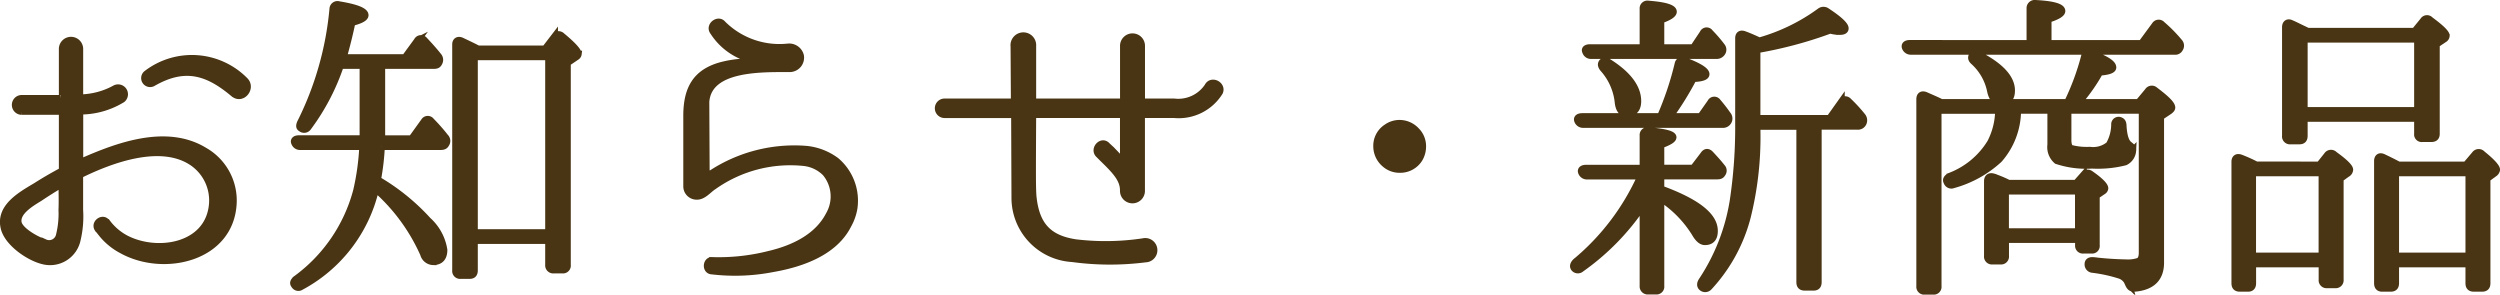
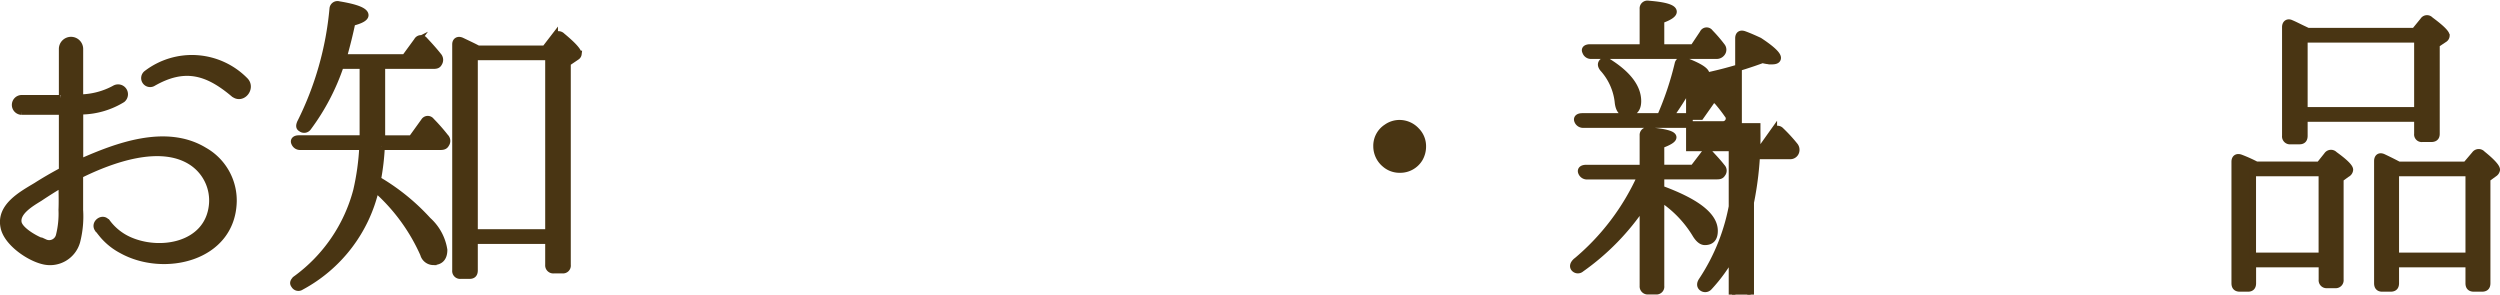
<svg xmlns="http://www.w3.org/2000/svg" id="h2" viewBox="0 0 187.163 22.054">
  <defs>
    <style>.cls-1{fill:#493513;stroke:#493513;stroke-miterlimit:10;stroke-width:0.5px;}</style>
  </defs>
  <path class="cls-1" d="M123.872,236.824c-.12,4.224-5.208,5.377-8.353,3.624a4.809,4.809,0,0,1-1.392-1.1c-.264-.312-.384-.5-.408-.5-.288-.432.384-.912.672-.48h.024a4.17,4.17,0,0,0,1.536,1.272c2.352,1.128,6.025.5,6.337-2.568a3.44,3.44,0,0,0-1.56-3.24c-2.353-1.512-6-.168-8.257.936a.2.2,0,0,0-.1.144v2.52a7.531,7.531,0,0,1-.216,2.352,2.082,2.082,0,0,1-2.544,1.464c-1.08-.263-2.713-1.392-2.928-2.544-.312-1.536,1.344-2.424,2.424-3.072.6-.384,1.224-.744,1.848-1.08a.162.162,0,0,0,.1-.144v-4.249a.11.11,0,0,0-.12-.095h-2.929a.493.493,0,0,1,0-.985h2.929a.11.11,0,0,0,.12-.095v-3.6a.66.66,0,0,1,1.32,0v3.576c0,.049.048.1.1.072a5.587,5.587,0,0,0,2.5-.672.491.491,0,0,1,.576.793,6.011,6.011,0,0,1-3.072.887.1.1,0,0,0-.1.1v3.625c0,.048.048.1.1.072,2.616-1.152,6.337-2.593,9.217-.84A4.287,4.287,0,0,1,123.872,236.824ZM111.031,235.6c0-.048-.048-.072-.1-.048-.528.312-1.056.648-1.56.984-.576.36-1.729,1.008-1.608,1.824.095.624,1.416,1.344,1.992,1.513a.775.775,0,0,0,1.08-.529,6.761,6.761,0,0,0,.192-1.92C111.055,236.8,111.031,236.2,111.031,235.6Zm12.865-6.865c-1.992-1.68-3.7-2.16-6.073-.792a.421.421,0,0,1-.431-.72,5.569,5.569,0,0,1,7.32.5C125.312,228.279,124.544,229.263,123.9,228.735Z" transform="translate(-106.398 -221.717)" />
  <path class="cls-1" d="M134.983,226.623V232.1h2.232l.936-1.3a.314.314,0,0,1,.528-.024,13.9,13.9,0,0,1,1.056,1.2.4.4,0,0,1,.048.528c-.072.143-.192.192-.408.192h-4.416a17.967,17.967,0,0,1-.288,2.472,15.934,15.934,0,0,1,3.768,3.048,3.749,3.749,0,0,1,1.2,2.208c0,.6-.288.888-.816.888a.77.77,0,0,1-.72-.576,14.136,14.136,0,0,0-3.576-4.872,11.121,11.121,0,0,1-5.593,7.321.343.343,0,0,1-.5-.121c-.12-.144-.072-.288.12-.456a11.961,11.961,0,0,0,4.536-6.624,18.548,18.548,0,0,0,.456-3.288h-4.656a.439.439,0,0,1-.432-.264c-.1-.192.024-.336.312-.336h4.8v-5.473h-1.68a16.626,16.626,0,0,1-2.425,4.632.359.359,0,0,1-.528.073c-.144-.073-.144-.217-.048-.432a23.793,23.793,0,0,0,2.425-8.521.35.35,0,0,1,.456-.312c1.319.216,1.968.48,1.968.792,0,.192-.312.384-.985.552-.167.816-.383,1.68-.647,2.616h4.608l.912-1.248a.326.326,0,0,1,.552-.048c.408.432.768.84,1.032,1.176a.437.437,0,0,1,.048.528c-.072.144-.168.192-.384.192Zm12.217-1.248.72-.936a.364.364,0,0,1,.552-.024c.816.672,1.224,1.128,1.224,1.344a.29.29,0,0,1-.144.216l-.672.456v15.121a.337.337,0,0,1-.36.385h-.672a.354.354,0,0,1-.384-.385v-1.823h-5.545v2.231c0,.265-.12.385-.359.385h-.673a.343.343,0,0,1-.384-.385V225.039c0-.264.192-.384.456-.264.5.24.913.432,1.225.6Zm-5.281.6v13.153h5.545V225.975Z" transform="translate(-106.398 -221.717)" />
-   <path class="cls-1" d="M169.9,238.552c-.985,1.969-3.313,2.881-5.665,3.288a14.685,14.685,0,0,1-4.536.168h-.024c-.5-.048-.408-.863.072-.792a15.307,15.307,0,0,0,4.2-.456c2.065-.48,3.72-1.416,4.513-2.952a2.745,2.745,0,0,0-.264-3.144,2.678,2.678,0,0,0-1.585-.768,9.92,9.92,0,0,0-6.792,1.776c-.384.24-.768.768-1.272.744a.748.748,0,0,1-.744-.744v-5.28c0-2.065.72-3.217,2.472-3.745a8.066,8.066,0,0,1,1.752-.288.207.207,0,0,0,.072-.384,4.755,4.755,0,0,1-2.3-1.872c-.36-.456.36-1.008.7-.6a6.014,6.014,0,0,0,4.872,1.728.882.882,0,0,1,.961.648.83.83,0,0,1-.817.984c-2.16,0-6.072-.1-6.264,2.472l.024,5.137a.276.276,0,0,0,.408.216,11.333,11.333,0,0,1,7.08-1.8,4.487,4.487,0,0,1,2.233.864,3.917,3.917,0,0,1,1.344,3.552A3.859,3.859,0,0,1,169.9,238.552Z" transform="translate(-106.398 -221.717)" />
-   <path class="cls-1" d="M194.288,230.3h-2.329a.088.088,0,0,0-.095.1v5.568a.685.685,0,1,1-1.368,0c0-.84-.6-1.464-1.537-2.376l-.312-.312c-.408-.408.24-1.128.648-.648l.312.288.552.576a.2.2,0,0,0,.337-.144v-2.952a.089.089,0,0,0-.1-.1h-6.576a.088.088,0,0,0-.1.1c-.024,4.656-.024,5.376.024,6.024.216,2.136,1.128,3.144,3.168,3.457a18.877,18.877,0,0,0,5.064-.073.66.66,0,1,1,.168,1.3,20.879,20.879,0,0,1-5.472-.024,4.564,4.564,0,0,1-4.3-4.536l-.024-6.144c0-.073-.048-.1-.12-.1h-5.113a.48.48,0,1,1,0-.96h5.113c.072,0,.1-.023.1-.1l-.024-4.056a.712.712,0,1,1,1.416-.024v4.08c0,.073.048.1.12.1H190.4a.088.088,0,0,0,.1-.1v-4.056a.685.685,0,1,1,1.368,0v4.056a.087.087,0,0,0,.095.1h2.329a2.655,2.655,0,0,0,2.52-1.152c.288-.576,1.152-.1.888.432A3.609,3.609,0,0,1,194.288,230.3Z" transform="translate(-106.398 -221.717)" />
  <path class="cls-1" d="M212.431,231.5a1.631,1.631,0,0,1,.48,1.176,1.79,1.79,0,0,1-.24.912,1.686,1.686,0,0,1-1.488.816,1.65,1.65,0,0,1-1.1-.408,1.731,1.731,0,0,1-.624-1.32,1.636,1.636,0,0,1,.744-1.417,1.659,1.659,0,0,1,.984-.312A1.714,1.714,0,0,1,212.431,231.5Z" transform="translate(-106.398 -221.717)" />
-   <path class="cls-1" d="M229.4,237.088a18.078,18.078,0,0,1-4.632,4.752.359.359,0,0,1-.528-.048c-.1-.144-.048-.312.12-.48a17.8,17.8,0,0,0,4.872-6.408h-4.008a.439.439,0,0,1-.432-.288c-.072-.192.072-.312.36-.312H229.4v-2.449a.335.335,0,0,1,.409-.359c1.224.1,1.848.264,1.848.5,0,.167-.312.36-.912.576V234.3h2.424l.768-1.008c.144-.216.336-.24.528-.024.312.336.6.648.84.96a.368.368,0,0,1,.024.5c-.072.12-.168.168-.384.168h-4.2v.96c2.688.984,4.008,2.016,4.008,3.144,0,.552-.24.816-.72.816-.24,0-.48-.192-.72-.6a8.373,8.373,0,0,0-2.568-2.64v6.553a.336.336,0,0,1-.36.384h-.6a.354.354,0,0,1-.385-.384Zm1.3-6.649a22.986,22.986,0,0,0,1.32-3.936.341.341,0,0,1,.5-.24c1.08.408,1.608.744,1.608,1.008,0,.192-.312.312-.96.336a23.748,23.748,0,0,1-1.752,2.832h2.3l.744-1.056a.305.305,0,0,1,.528-.048,11.64,11.64,0,0,1,.744.96.438.438,0,0,1,.048.529.459.459,0,0,1-.432.216H224.934a.44.44,0,0,1-.432-.289c-.072-.191.072-.312.36-.312Zm-1.3-5.16v-2.9a.335.335,0,0,1,.409-.36q1.872.144,1.872.576c0,.192-.312.408-.936.624v2.064h2.424l.72-1.08a.3.3,0,0,1,.528-.048,10.807,10.807,0,0,1,.888,1.032.4.4,0,0,1,0,.5.48.48,0,0,1-.408.192h-9.361a.418.418,0,0,1-.431-.288c-.1-.192.047-.312.335-.312Zm-2.591,1.08c1.487.936,2.208,1.92,2.208,2.929,0,.6-.288.912-.84.912-.384,0-.6-.313-.649-.888a4.462,4.462,0,0,0-1.128-2.473c-.144-.192-.168-.336-.047-.48A.355.355,0,0,1,226.807,226.359Zm11.136,4.825v.383a24.74,24.74,0,0,1-.744,6.457,12.219,12.219,0,0,1-2.856,5.184.384.384,0,0,1-.552.024c-.12-.119-.12-.287,0-.48a15.113,15.113,0,0,0,2.352-6,36.968,36.968,0,0,0,.408-5.784v-6.385c0-.288.168-.384.432-.288.456.168.816.336,1.128.48a14.268,14.268,0,0,0,4.537-2.208.432.432,0,0,1,.528,0c.912.6,1.368,1.032,1.368,1.272,0,.168-.144.24-.432.24a2.543,2.543,0,0,1-.7-.1,30.932,30.932,0,0,1-5.473,1.464v5.136h5.425l.888-1.248a.329.329,0,0,1,.528-.047,11.5,11.5,0,0,1,1.056,1.151.483.483,0,0,1,.048.5.436.436,0,0,1-.432.241h-2.928v11.665c0,.264-.12.383-.36.383h-.648c-.264,0-.384-.119-.384-.383V231.184Z" transform="translate(-106.398 -221.717)" />
-   <path class="cls-1" d="M258.367,224.967v-2.616a.361.361,0,0,1,.408-.384c1.344.072,1.993.264,1.993.576,0,.192-.336.408-1.033.624v1.8h6.985l1.008-1.368a.328.328,0,0,1,.528-.048,11.054,11.054,0,0,1,1.3,1.32.4.4,0,0,1,.024.5.369.369,0,0,1-.384.192h-19.73a.439.439,0,0,1-.432-.288c-.072-.192.073-.312.336-.312Zm2.809,4.416a18.558,18.558,0,0,0,1.271-3.432.339.339,0,0,1,.481-.24c1.1.408,1.656.744,1.656,1.056,0,.192-.336.312-.984.36a13.219,13.219,0,0,1-1.584,2.256H266.5l.7-.84a.343.343,0,0,1,.528-.072c.864.649,1.272,1.056,1.272,1.3,0,.095-.072.168-.192.263l-.648.432v10.921c0,1.177-.672,1.824-1.992,1.921-.24,0-.336-.12-.433-.336a1,1,0,0,0-.672-.649,10.959,10.959,0,0,0-1.992-.431.379.379,0,0,1-.359-.409c0-.191.143-.288.407-.264a24.265,24.265,0,0,0,2.425.168,2.549,2.549,0,0,0,.96-.119c.168-.073.264-.288.264-.625V229.983h-5.544v2.209c0,.336.071.552.215.624a4.659,4.659,0,0,0,1.416.143,1.87,1.87,0,0,0,1.441-.407,3.1,3.1,0,0,0,.408-1.512.306.306,0,0,1,.456-.289c.119.048.192.168.192.409.047.744.192,1.2.456,1.392.168.144.312.216.263.432a1.014,1.014,0,0,1-.575.864,8.29,8.29,0,0,1-2.473.24,7.034,7.034,0,0,1-2.64-.336,1.346,1.346,0,0,1-.456-1.2v-2.569h-2.472a5.6,5.6,0,0,1-1.393,3.673,8.313,8.313,0,0,1-3.431,1.9.356.356,0,0,1-.481-.216c-.095-.168,0-.312.216-.432a6.084,6.084,0,0,0,3.049-2.52,5.37,5.37,0,0,0,.6-2.4H251.5v13.154a.336.336,0,0,1-.36.384H250.5a.343.343,0,0,1-.385-.384V229.144c0-.289.168-.409.456-.289.481.216.888.384,1.153.528Zm-6.65-3.576c1.657.864,2.473,1.752,2.473,2.688,0,.576-.264.864-.816.864-.384,0-.648-.264-.768-.816a4.051,4.051,0,0,0-1.248-2.208c-.192-.168-.216-.312-.12-.48A.355.355,0,0,1,254.526,225.807Zm7.3,9.625.552-.624a.385.385,0,0,1,.553-.048c.719.5,1.055.864,1.055,1.056a.289.289,0,0,1-.143.216l-.5.336v3.72a.318.318,0,0,1-.36.36h-.6a.336.336,0,0,1-.384-.36v-.432h-5.448v1.224a.343.343,0,0,1-.384.385h-.6a.342.342,0,0,1-.384-.385v-5.592c0-.288.168-.408.431-.336a8.294,8.294,0,0,1,1.153.48Zm-5.28.6v3.024h5.448v-3.024Z" transform="translate(-106.398 -221.717)" />
+   <path class="cls-1" d="M229.4,237.088a18.078,18.078,0,0,1-4.632,4.752.359.359,0,0,1-.528-.048c-.1-.144-.048-.312.12-.48a17.8,17.8,0,0,0,4.872-6.408h-4.008a.439.439,0,0,1-.432-.288c-.072-.192.072-.312.36-.312H229.4v-2.449a.335.335,0,0,1,.409-.359c1.224.1,1.848.264,1.848.5,0,.167-.312.36-.912.576V234.3h2.424l.768-1.008c.144-.216.336-.24.528-.024.312.336.6.648.84.96a.368.368,0,0,1,.024.5c-.072.12-.168.168-.384.168h-4.2v.96c2.688.984,4.008,2.016,4.008,3.144,0,.552-.24.816-.72.816-.24,0-.48-.192-.72-.6a8.373,8.373,0,0,0-2.568-2.64v6.553a.336.336,0,0,1-.36.384h-.6a.354.354,0,0,1-.385-.384Zm1.3-6.649a22.986,22.986,0,0,0,1.32-3.936.341.341,0,0,1,.5-.24c1.08.408,1.608.744,1.608,1.008,0,.192-.312.312-.96.336a23.748,23.748,0,0,1-1.752,2.832h2.3l.744-1.056a.305.305,0,0,1,.528-.048,11.64,11.64,0,0,1,.744.96.438.438,0,0,1,.048.529.459.459,0,0,1-.432.216H224.934a.44.44,0,0,1-.432-.289c-.072-.191.072-.312.36-.312Zm-1.3-5.16v-2.9a.335.335,0,0,1,.409-.36q1.872.144,1.872.576c0,.192-.312.408-.936.624v2.064h2.424l.72-1.08a.3.3,0,0,1,.528-.048,10.807,10.807,0,0,1,.888,1.032.4.4,0,0,1,0,.5.48.48,0,0,1-.408.192h-9.361a.418.418,0,0,1-.431-.288c-.1-.192.047-.312.335-.312Zm-2.591,1.08c1.487.936,2.208,1.92,2.208,2.929,0,.6-.288.912-.84.912-.384,0-.6-.313-.649-.888a4.462,4.462,0,0,0-1.128-2.473c-.144-.192-.168-.336-.047-.48A.355.355,0,0,1,226.807,226.359Zm11.136,4.825v.383a24.74,24.74,0,0,1-.744,6.457,12.219,12.219,0,0,1-2.856,5.184.384.384,0,0,1-.552.024c-.12-.119-.12-.287,0-.48a15.113,15.113,0,0,0,2.352-6,36.968,36.968,0,0,0,.408-5.784v-6.385c0-.288.168-.384.432-.288.456.168.816.336,1.128.48c.912.6,1.368,1.032,1.368,1.272,0,.168-.144.24-.432.24a2.543,2.543,0,0,1-.7-.1,30.932,30.932,0,0,1-5.473,1.464v5.136h5.425l.888-1.248a.329.329,0,0,1,.528-.047,11.5,11.5,0,0,1,1.056,1.151.483.483,0,0,1,.048.5.436.436,0,0,1-.432.241h-2.928v11.665c0,.264-.12.383-.36.383h-.648c-.264,0-.384-.119-.384-.383V231.184Z" transform="translate(-106.398 -221.717)" />
  <path class="cls-1" d="M280.038,234.064l.576-.72a.348.348,0,0,1,.552-.048c.769.552,1.152.936,1.152,1.128a.382.382,0,0,1-.215.312l-.5.36v7.561a.343.343,0,0,1-.384.384h-.6a.343.343,0,0,1-.384-.384V241.48h-5.184v1.44c0,.265-.12.385-.36.385h-.6c-.264,0-.384-.12-.384-.385v-9.1c0-.264.168-.384.432-.288a10.778,10.778,0,0,1,1.176.528Zm-4.992.6v6.216h5.184v-6.216Zm4.129-10.609h7.992l.648-.792a.326.326,0,0,1,.528-.048c.816.6,1.2.984,1.2,1.176a.323.323,0,0,1-.168.264l-.576.384v6.7c0,.24-.12.36-.384.36h-.672a.318.318,0,0,1-.36-.36v-1.153H278.91v1.3c0,.265-.12.385-.36.385h-.672a.343.343,0,0,1-.384-.385v-8.136c0-.288.193-.408.432-.288.288.12.648.312,1.056.5Zm-.265.6v5.328h8.473v-5.328Zm12.1,9.409.672-.792a.349.349,0,0,1,.551-.024c.72.576,1.081.984,1.081,1.176a.413.413,0,0,1-.193.288l-.527.384v7.824c0,.265-.12.385-.385.385h-.6c-.263,0-.383-.12-.383-.385v-1.44h-5.473v1.44c0,.265-.12.385-.384.385h-.624c-.24,0-.36-.12-.36-.385v-9.144c0-.288.168-.408.431-.288.409.192.792.384,1.153.576Zm-5.257.6v6.216h5.473v-6.216Z" transform="translate(-106.398 -221.717)" />
</svg>